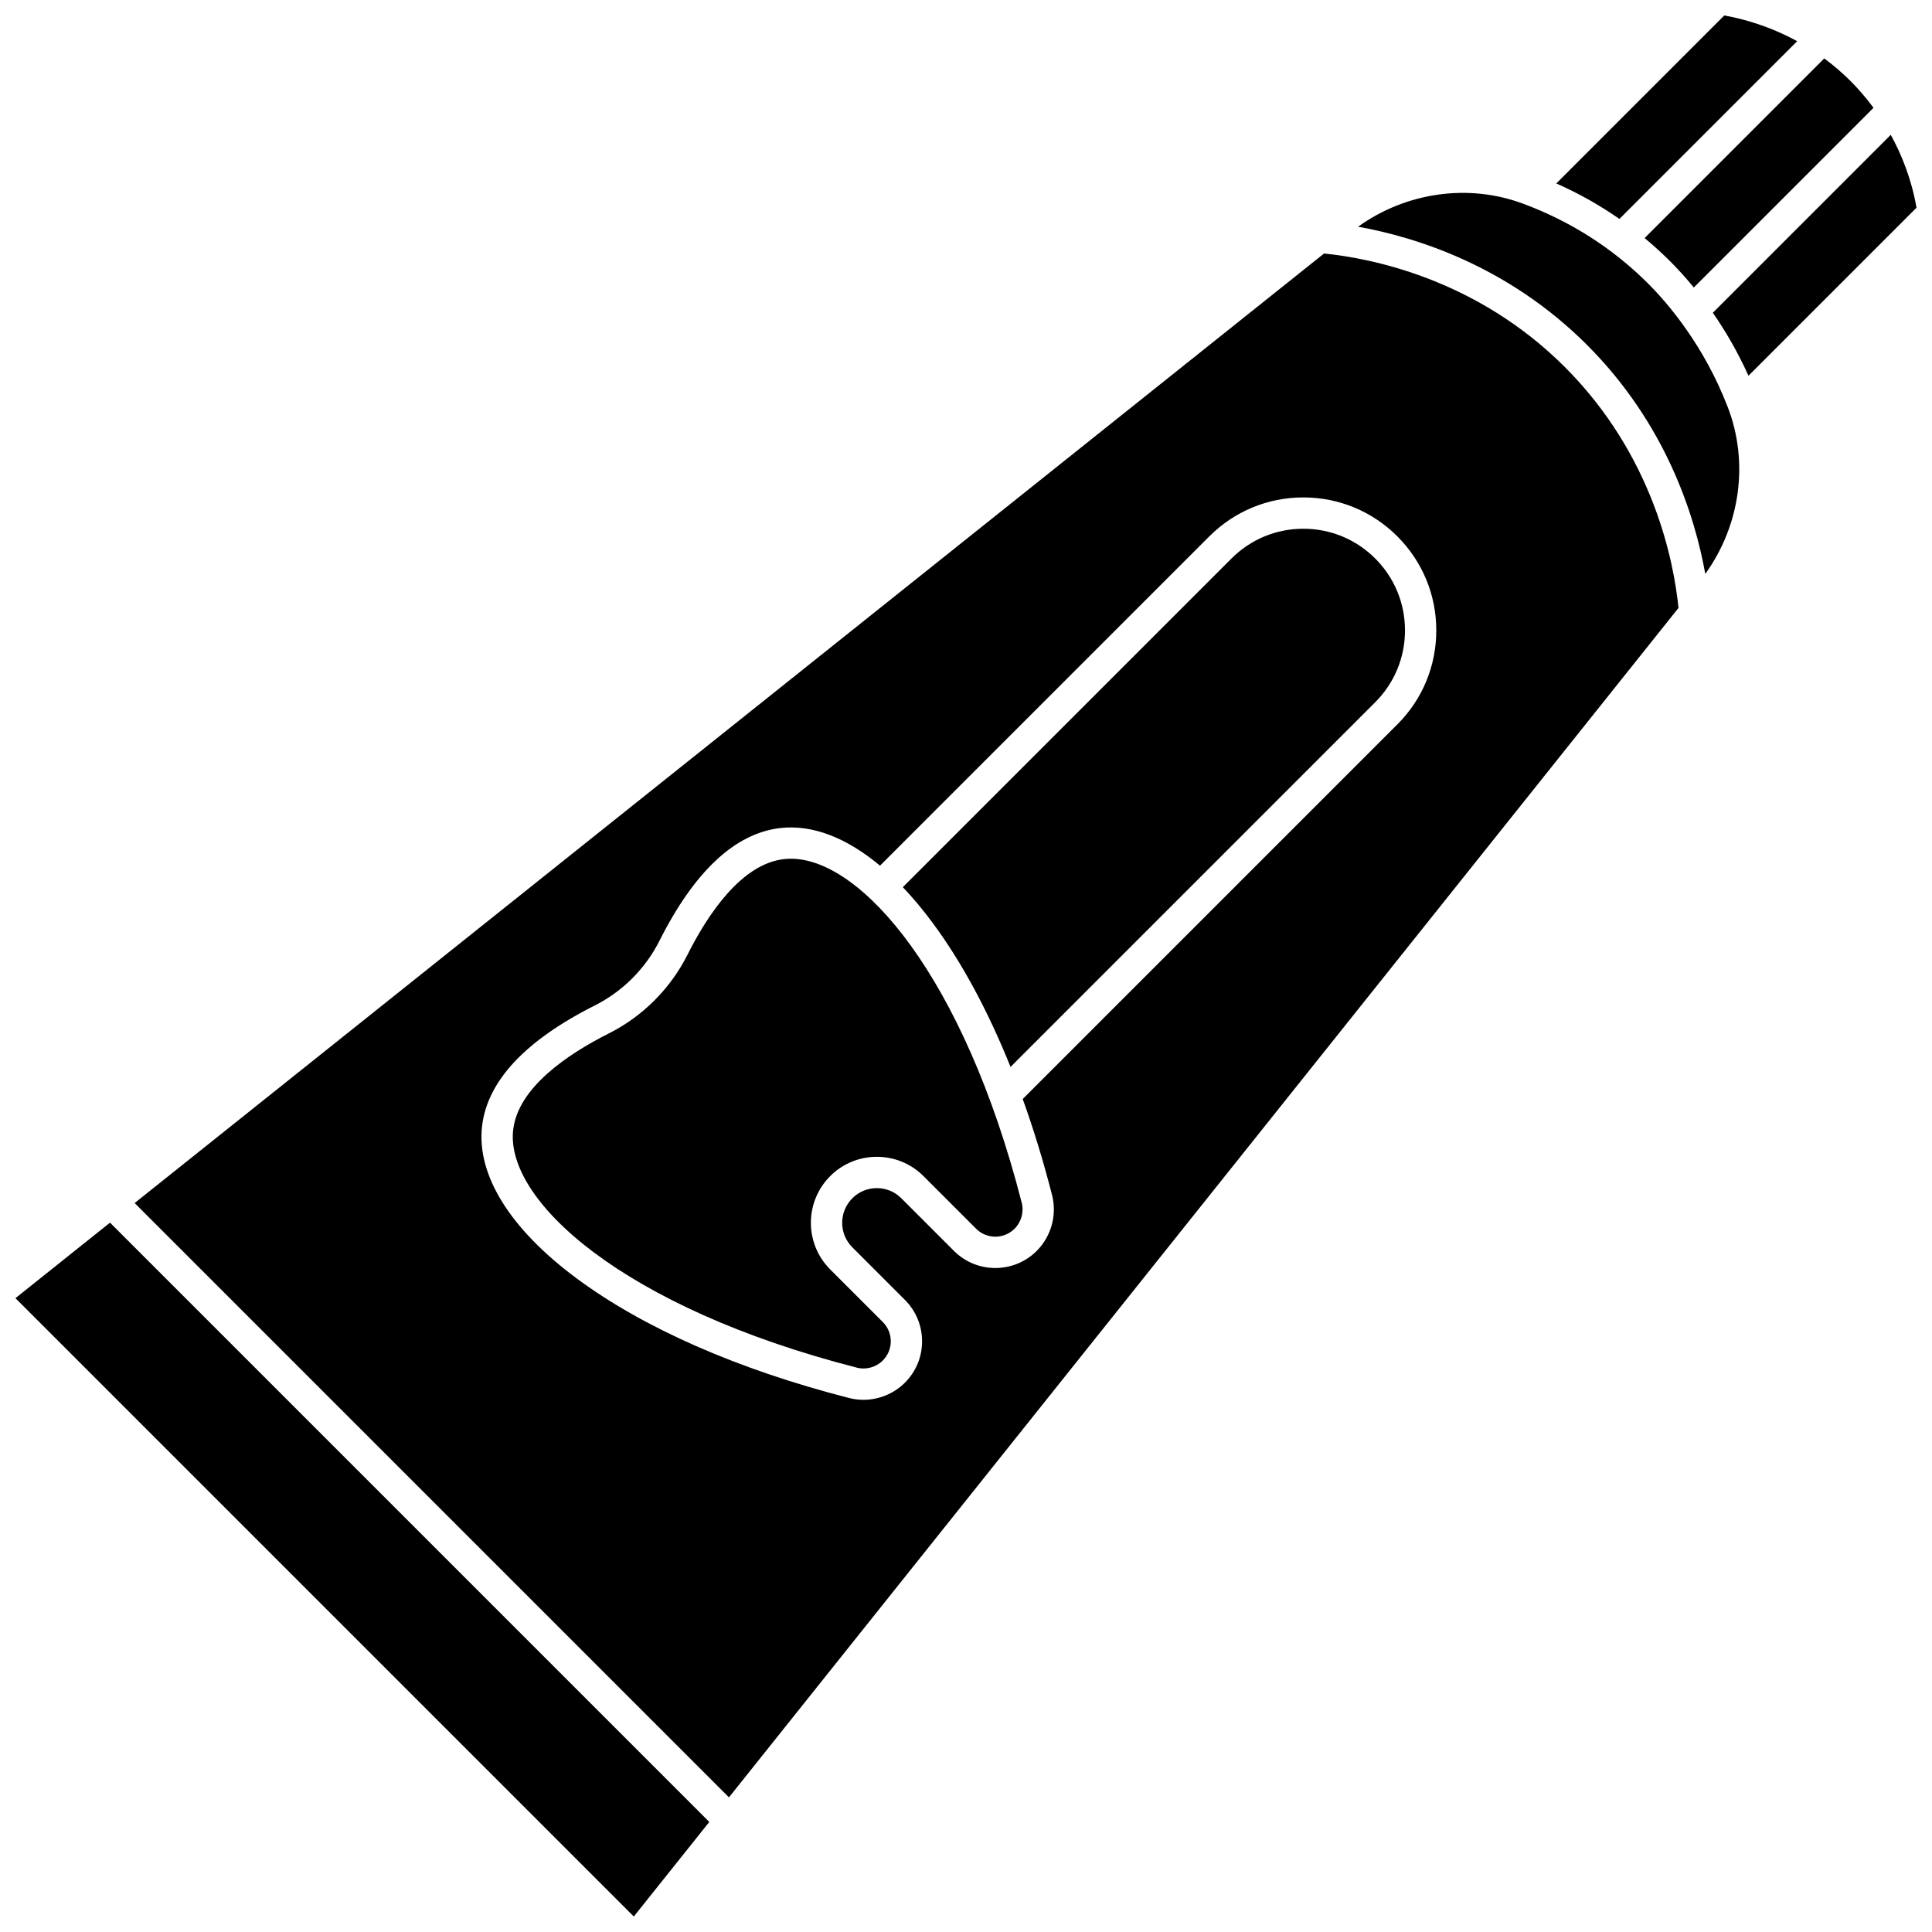
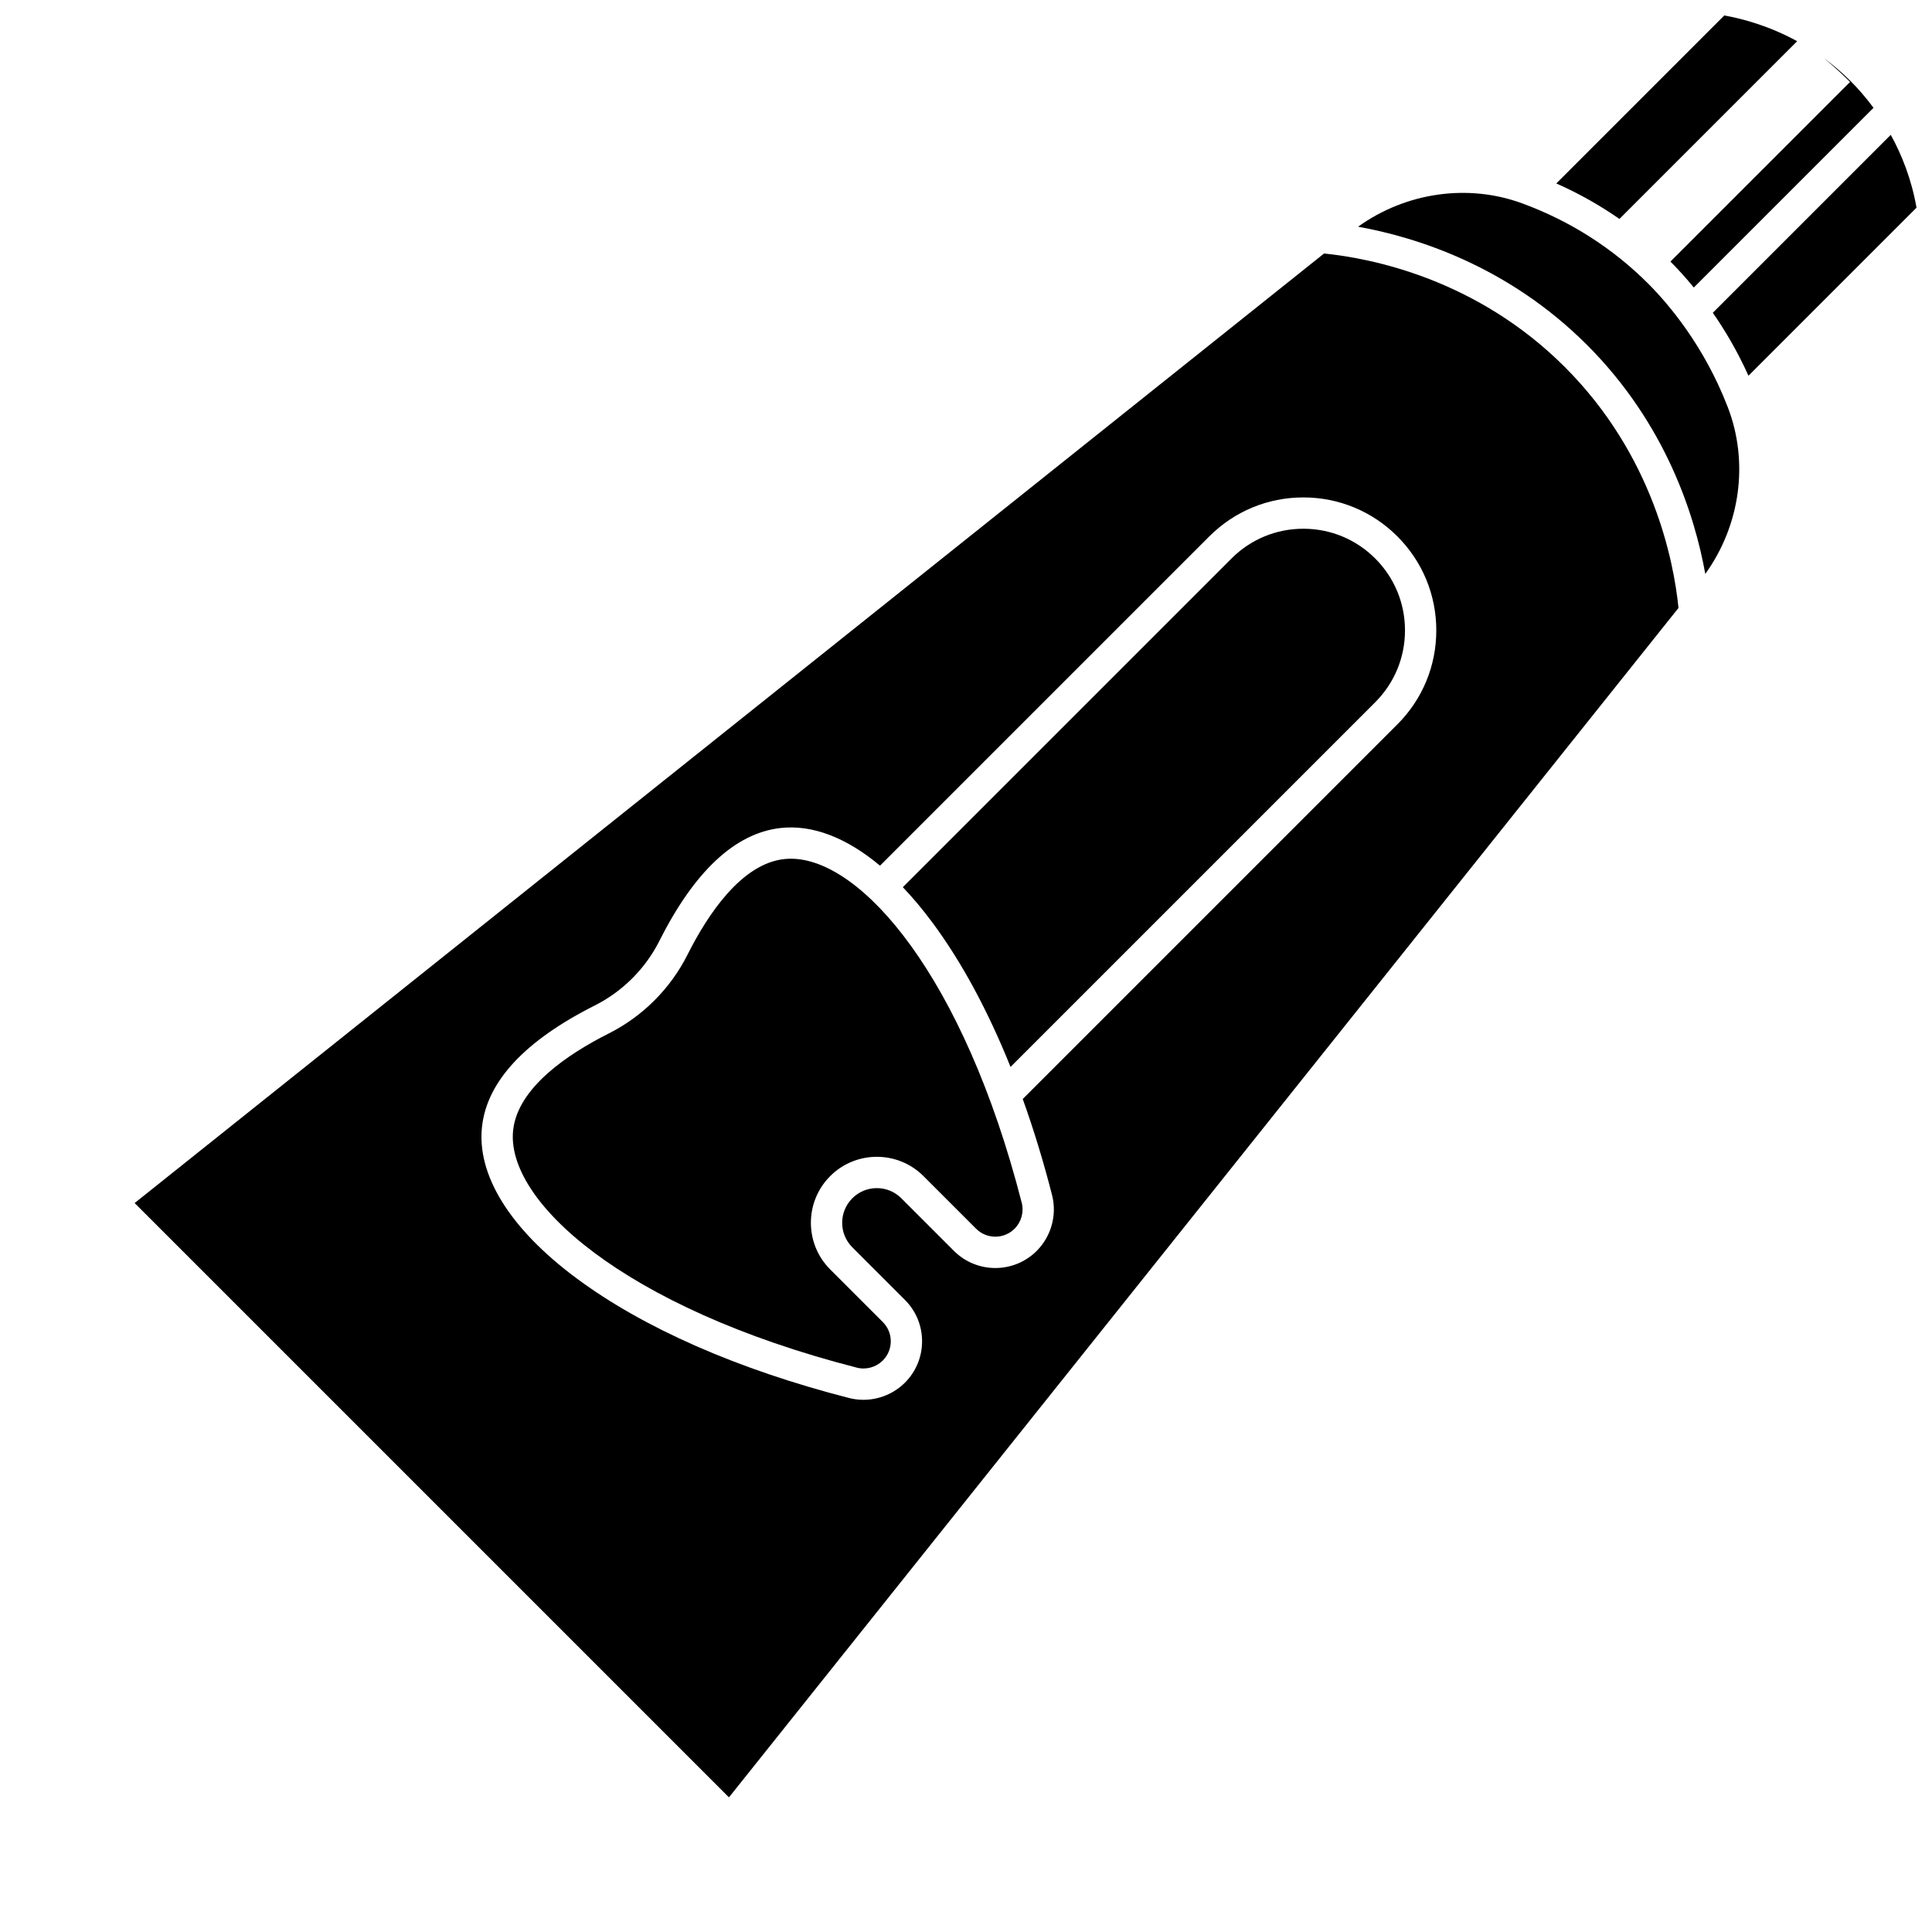
<svg xmlns="http://www.w3.org/2000/svg" width="800px" height="800px" version="1.1" viewBox="144 144 512 512">
  <defs>
    <clipPath id="c">
-       <path d="m148.09 468h183.91v183.9h-183.91z" />
-     </clipPath>
+       </clipPath>
    <clipPath id="b">
      <path d="m556 148.09h65v54.906h-65z" />
    </clipPath>
    <clipPath id="a">
      <path d="m597 179h54.902v65h-54.902z" />
    </clipPath>
  </defs>
-   <path d="m586.68 213.32c1.699 1.699 3.844 4 6.199 6.871l47.621-47.621c-2.184-2.961-4.309-5.316-6.031-7.039-2.293-2.293-4.652-4.293-7.023-6.047l-47.605 47.605c2.363 1.969 4.648 4.039 6.84 6.231z" />
+   <path d="m586.68 213.32c1.699 1.699 3.844 4 6.199 6.871l47.621-47.621c-2.184-2.961-4.309-5.316-6.031-7.039-2.293-2.293-4.652-4.293-7.023-6.047c2.363 1.969 4.648 4.039 6.84 6.231z" />
  <g clip-path="url(#c)">
    <path d="m148.09 488.03 163.87 163.87 20.012-25.066-158.82-158.82z" />
  </g>
  <g clip-path="url(#b)">
    <path d="m620.27 154.92c-7.375-4.031-14.355-5.938-19.316-6.824l-44.52 44.52c5.91 2.617 11.5 5.758 16.73 9.406z" />
  </g>
  <path d="m489.4 284.12c-7.195 0-13.957 2.801-19.047 7.891l-87.098 87.098c2.621 2.75 5.215 5.84 7.762 9.266 7.789 10.469 14.789 23.457 20.785 38.371l96.645-96.645c5.086-5.086 7.891-11.852 7.891-19.047 0-7.195-2.801-13.957-7.891-19.047-5.086-5.082-11.852-7.887-19.047-7.887z" />
  <path d="m353.58 371.57c-0.629 0-1.242 0.035-1.852 0.105-11.23 1.297-20.102 14.52-25.562 25.383-4.488 8.926-11.875 16.312-20.801 20.801-10.855 5.461-24.07 14.328-25.367 25.547-2.164 18.68 29.02 47.121 91.07 63.035 2.449 0.629 5.09-0.098 6.883-1.895 1.363-1.363 2.113-3.172 2.113-5.098s-0.75-3.734-2.113-5.098l-13.949-13.949c-6.812-6.812-6.812-17.895 0-24.707l0.016-0.02c6.812-6.812 17.895-6.812 24.707 0l13.949 13.949c2.812 2.812 7.387 2.812 10.199 0 1.797-1.797 2.519-4.434 1.895-6.883-15.383-60.027-42.512-91.172-61.188-91.172z" />
  <path d="m580.81 219.19c-9.438-9.438-20.664-16.598-33.367-21.281-14.422-5.316-30.879-2.926-43.535 6.172 15.371 2.762 39.711 10.371 60.676 31.336 20.965 20.965 28.574 45.305 31.336 60.676 9.277-12.883 11.594-29.59 5.961-44.188-6.359-16.492-15.934-27.578-21.07-32.715z" />
  <g clip-path="url(#a)">
    <path d="m645.07 179.73-47.156 47.156c3.231 4.652 6.535 10.23 9.449 16.688l44.535-44.535c-1.336-7.582-3.914-14.023-6.828-19.309z" />
  </g>
  <path d="m494.89 211.18-315.21 251.64 157.5 157.5 251.64-315.21c-1.258-12.48-6.707-40.426-30.105-63.824-23.398-23.398-51.344-28.848-63.824-30.105zm19.422 124.79-99.277 99.277c2.879 8.023 5.484 16.523 7.769 25.445 1.352 5.273-0.207 10.949-4.066 14.809-6.047 6.047-15.887 6.047-21.934 0l-13.949-13.949c-1.73-1.734-4.035-2.688-6.488-2.688-2.449 0-4.754 0.953-6.484 2.688l-0.016 0.016c-3.578 3.578-3.578 9.395 0 12.973l13.949 13.949c2.93 2.93 4.543 6.824 4.543 10.965 0 4.144-1.613 8.039-4.543 10.965-2.938 2.938-6.934 4.543-11 4.543-1.273 0-2.555-0.156-3.812-0.48-29.52-7.57-54.523-18.562-72.316-31.793-17.57-13.066-26.426-27.355-24.938-40.23 1.383-11.961 11.438-22.727 29.883-32.004 7.344-3.695 13.426-9.773 17.117-17.117 9.285-18.453 20.059-28.516 32.023-29.898 8.457-0.977 17.516 2.5 26.438 9.973l87.27-87.27c6.656-6.656 15.504-10.32 24.914-10.32 9.41 0 18.258 3.664 24.914 10.32s10.32 15.504 10.32 24.914c0.004 9.41-3.66 18.258-10.316 24.914z" />
</svg>